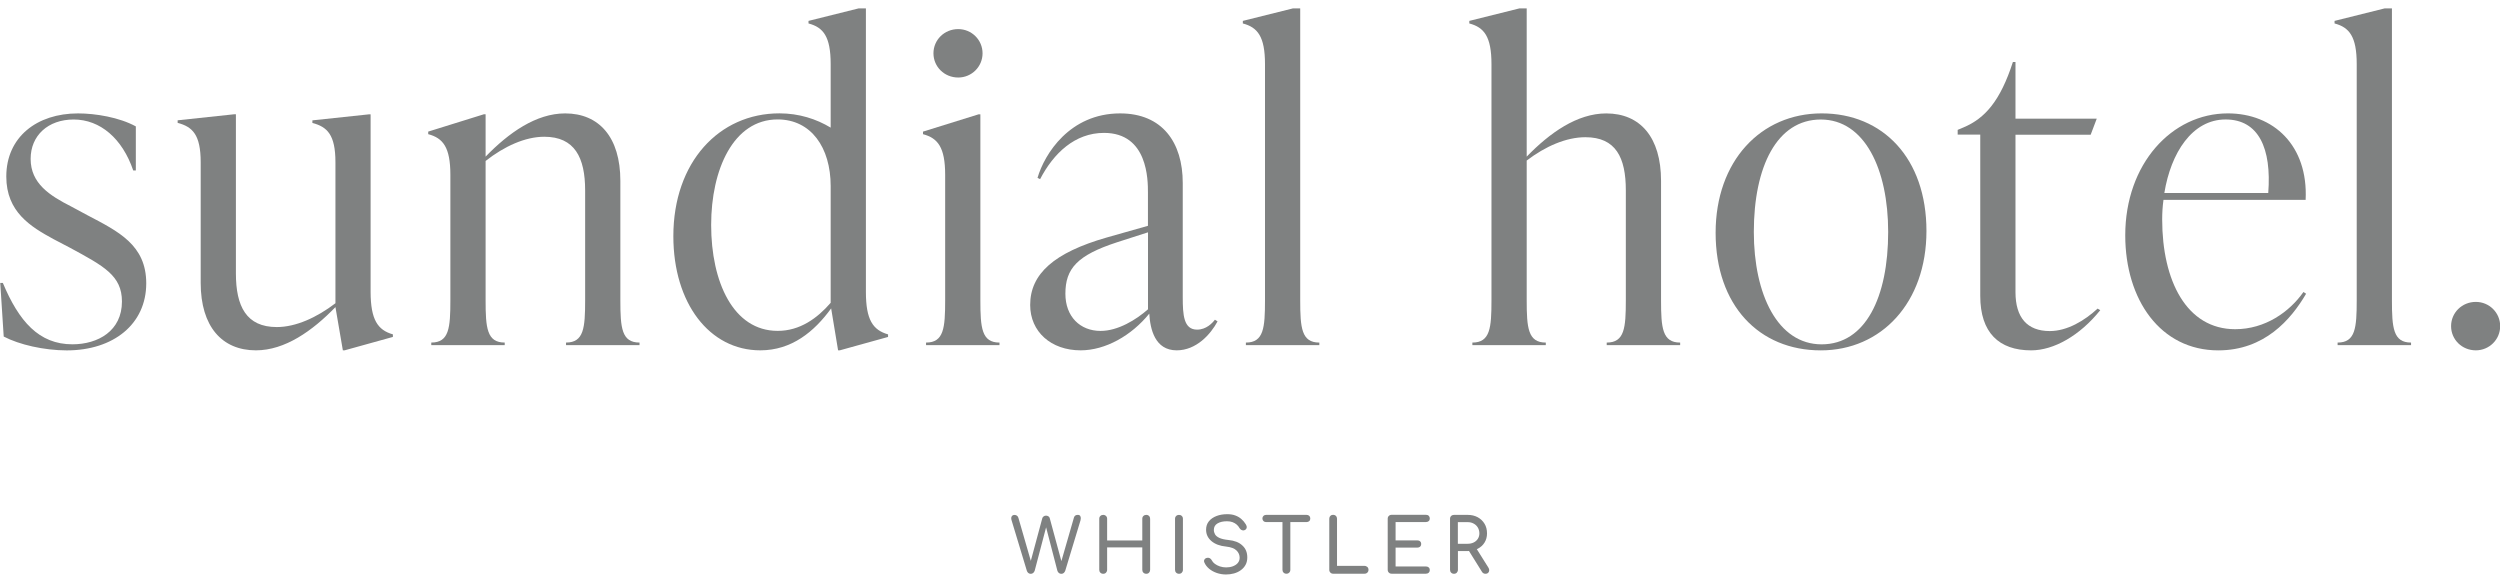
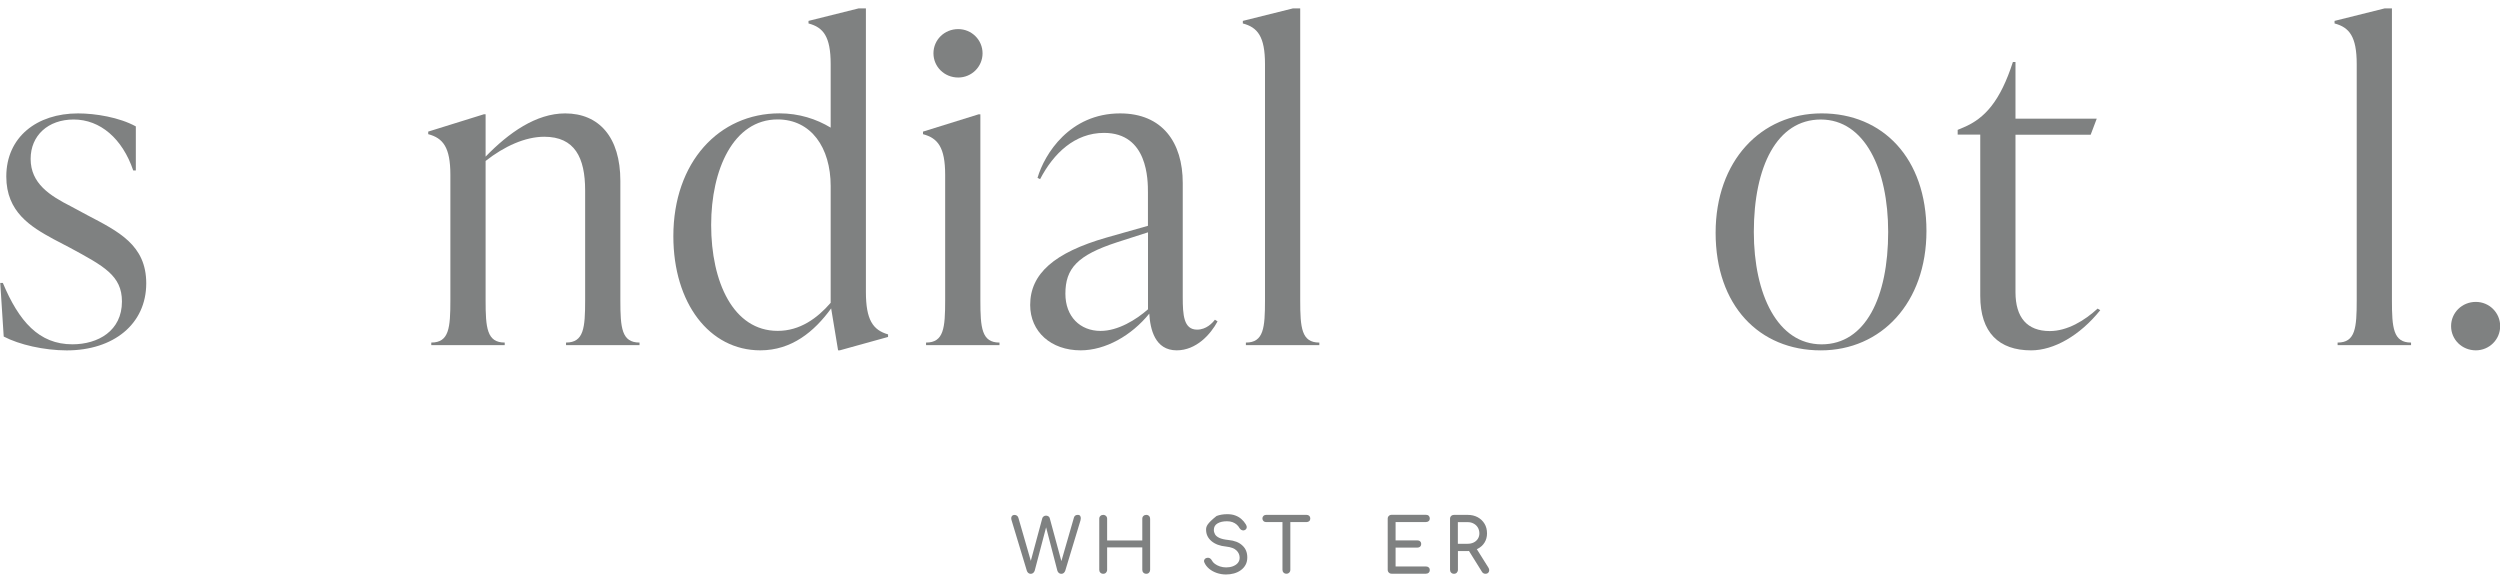
<svg xmlns="http://www.w3.org/2000/svg" width="141" height="33" viewBox="0 0 141 33" fill="none">
  <g clip-path="url(#clip0_4047_2720)">
    <path d="M0.209 18.981L0.014 15.956H0.16C1.068 18.126 2.196 19.419 4.083 19.419C5.528 19.419 6.878 18.664 6.878 17.005C6.878 15.54 5.85 15.006 3.96 13.98L3.028 13.492C1.728 12.786 0.355 11.955 0.355 9.956C0.355 7.736 2.073 6.396 4.401 6.396C5.382 6.396 6.729 6.617 7.661 7.129V9.616H7.515C6.901 7.812 5.651 6.74 4.155 6.74C2.71 6.74 1.728 7.643 1.728 8.96C1.728 10.348 2.806 11.031 4.006 11.641L4.915 12.13C6.679 13.056 8.248 13.812 8.248 15.982C8.248 18.275 6.407 19.762 3.761 19.762C2.487 19.759 1.091 19.443 0.209 18.981Z" fill="#7F8181" />
-     <path d="M22.159 18.858V19.003L19.436 19.759H19.337L18.919 17.321C17.619 18.663 16.074 19.759 14.432 19.759C12.519 19.759 11.319 18.416 11.319 15.955V9.15C11.319 7.59 10.854 7.151 10.019 6.93V6.785L13.205 6.445H13.305V15.421C13.305 17.275 13.892 18.446 15.61 18.446C16.687 18.446 17.864 17.908 18.919 17.103V9.153C18.919 7.593 18.455 7.155 17.619 6.934V6.788L20.806 6.449H20.902V16.473C20.909 18.03 21.3 18.614 22.159 18.858Z" fill="#7F8181" />
    <path d="M36.069 19.32V19.466H31.924V19.32C32.929 19.32 33.002 18.493 33.002 16.932V10.738C33.002 8.884 32.412 7.713 30.697 7.713C29.62 7.713 28.442 8.25 27.388 9.078V16.932C27.388 18.493 27.461 19.32 28.466 19.32V19.466H24.324V19.32C25.329 19.32 25.401 18.493 25.401 16.932V9.86C25.401 8.3 24.984 7.789 24.151 7.567V7.422L27.288 6.446H27.388V8.834C28.688 7.492 30.233 6.396 31.875 6.396C33.788 6.396 34.988 7.739 34.988 10.2V16.932C34.988 18.493 35.061 19.32 36.069 19.32Z" fill="#7F8181" />
    <path d="M50.087 18.859V19.004L47.364 19.759H47.268L46.877 17.394C45.922 18.71 44.645 19.759 42.881 19.759C40.013 19.759 37.977 17.101 37.977 13.32C37.977 9.151 40.55 6.393 43.959 6.393C45.063 6.393 46.041 6.71 46.85 7.198V3.616C46.85 2.056 46.433 1.544 45.6 1.323V1.178L48.737 0.396H48.837V16.467C48.837 18.031 49.228 18.615 50.087 18.859ZM46.85 17.078V10.494C46.85 8.323 45.746 6.736 43.859 6.736C41.359 6.736 40.109 9.567 40.109 12.687C40.109 15.907 41.359 18.661 43.859 18.661C45.109 18.664 46.091 17.955 46.85 17.078Z" fill="#7F8181" />
    <path d="M52.229 19.321C53.234 19.321 53.307 18.493 53.307 16.933V9.861C53.307 8.301 52.889 7.789 52.057 7.568V7.423L55.194 6.447H55.293V16.933C55.293 18.493 55.366 19.321 56.371 19.321V19.466H52.229V19.321ZM52.647 3.006C52.647 2.251 53.26 1.641 54.043 1.641C54.802 1.641 55.416 2.251 55.416 3.006C55.416 3.762 54.802 4.372 54.043 4.372C53.26 4.372 52.647 3.762 52.647 3.006Z" fill="#7F8181" />
    <path d="M68.67 18.126C68.279 18.859 67.469 19.759 66.365 19.759C65.138 19.759 64.87 18.565 64.82 17.688C63.815 18.931 62.343 19.759 60.947 19.759C59.279 19.759 58.102 18.71 58.102 17.2C58.102 15.445 59.451 14.247 62.416 13.396L64.744 12.736V10.86C64.744 10.154 64.744 7.495 62.267 7.495C60.625 7.495 59.421 8.643 58.662 10.104L58.516 10.032C58.907 8.689 60.33 6.396 63.175 6.396C65.553 6.396 66.707 8.029 66.707 10.322V16.761C66.707 17.76 66.757 18.591 67.516 18.591C68.03 18.591 68.375 18.225 68.521 18.031L68.67 18.126ZM64.747 17.444V13.103L63.006 13.663C60.751 14.396 60.088 15.151 60.088 16.566C60.088 17.859 60.92 18.664 62.074 18.664C63.056 18.664 64.084 18.031 64.747 17.444Z" fill="#7F8181" />
    <path d="M70.268 19.321C71.273 19.321 71.346 18.493 71.346 16.933V3.616C71.346 2.056 70.928 1.544 70.096 1.323V1.178L73.233 0.396H73.332V16.933C73.332 18.493 73.405 19.321 74.41 19.321V19.466H70.268V19.321Z" fill="#7F8181" />
-     <path d="M94.761 19.321V19.466H90.619V19.321C91.624 19.321 91.697 18.493 91.697 16.933V10.738C91.697 8.884 91.133 7.739 89.415 7.739C88.337 7.739 87.16 8.251 86.106 9.055V16.933C86.106 18.493 86.179 19.321 87.183 19.321V19.466H83.042V19.321C84.046 19.321 84.119 18.493 84.119 16.933V3.616C84.119 2.056 83.701 1.544 82.869 1.323V1.178L86.006 0.396H86.106V8.834C87.406 7.492 88.951 6.397 90.592 6.397C92.506 6.397 93.683 7.739 93.683 10.2V16.933C93.683 18.493 93.756 19.321 94.761 19.321Z" fill="#7F8181" />
    <path d="M96.761 13.127C96.761 9.08 99.311 6.395 102.743 6.395C106.198 6.395 108.652 8.931 108.652 13.028C108.652 17.076 106.102 19.761 102.693 19.761C99.211 19.761 96.761 17.227 96.761 13.127ZM106.493 13.081C106.493 9.545 105.17 6.741 102.693 6.741C100.216 6.741 98.916 9.4 98.916 13.081C98.916 16.617 100.266 19.421 102.74 19.421C105.217 19.421 106.493 16.762 106.493 13.081Z" fill="#7F8181" />
    <path d="M118.455 17.494C117.301 18.932 115.832 19.76 114.555 19.76C112.741 19.76 111.686 18.761 111.686 16.686V7.592H110.413V7.324L110.758 7.179C111.958 6.668 112.817 5.692 113.527 3.498H113.673V6.694H118.256L117.914 7.598H113.673V16.475C113.673 17.913 114.333 18.672 115.609 18.672C116.591 18.672 117.569 18.085 118.305 17.405L118.455 17.494Z" fill="#7F8181" />
-     <path d="M130.065 16.567C129.206 18.032 127.71 19.761 125.11 19.761C121.851 19.761 119.864 16.907 119.864 13.272C119.864 9.248 122.487 6.395 125.651 6.395C128.224 6.395 130.187 8.199 130.038 11.273H122.02C121.97 11.639 121.947 12.005 121.947 12.372C121.947 15.835 123.32 18.567 126.065 18.567C127.757 18.567 129.129 17.59 129.915 16.468L130.065 16.567ZM122.069 10.884H127.929C128.125 8.37 127.388 6.738 125.525 6.738C123.638 6.738 122.438 8.618 122.069 10.884Z" fill="#7F8181" />
    <path d="M131.841 19.321C132.846 19.321 132.919 18.493 132.919 16.933V3.616C132.919 2.056 132.501 1.544 131.669 1.323V1.178L134.806 0.396H134.905V16.933C134.905 18.493 134.978 19.321 135.983 19.321V19.466H131.841V19.321Z" fill="#7F8181" />
    <path d="M138.241 18.393C138.241 17.638 138.855 17.027 139.637 17.027C140.397 17.027 141.01 17.638 141.01 18.393C141.01 19.148 140.397 19.759 139.637 19.759C138.855 19.759 138.241 19.152 138.241 18.393Z" fill="#7F8181" />
    <path d="M60.791 29.039C60.675 29.039 60.602 29.088 60.572 29.184L59.862 31.648L59.206 29.227C59.196 29.178 59.169 29.145 59.126 29.118C59.086 29.095 59.04 29.082 58.997 29.082C58.947 29.082 58.901 29.095 58.861 29.125C58.821 29.154 58.795 29.188 58.785 29.23L58.138 31.632L57.438 29.207C57.422 29.151 57.392 29.108 57.352 29.082C57.312 29.056 57.269 29.042 57.219 29.042C57.147 29.042 57.093 29.069 57.06 29.125C57.027 29.181 57.024 29.253 57.054 29.349L57.913 32.189C57.929 32.242 57.959 32.285 57.999 32.318C58.038 32.348 58.085 32.364 58.135 32.364C58.184 32.364 58.231 32.348 58.271 32.315C58.31 32.282 58.337 32.239 58.357 32.186L59 29.742L59.637 32.193C59.654 32.242 59.68 32.282 59.72 32.315C59.76 32.348 59.803 32.364 59.859 32.364C59.912 32.364 59.955 32.348 59.995 32.315C60.035 32.282 60.061 32.239 60.081 32.186L60.94 29.349C60.963 29.267 60.963 29.194 60.94 29.135C60.92 29.069 60.87 29.039 60.791 29.039Z" fill="#7F8181" />
    <path d="M64.648 29.039C64.585 29.039 64.531 29.059 64.488 29.102C64.445 29.141 64.425 29.194 64.425 29.26V30.481H62.442V29.26C62.442 29.194 62.422 29.141 62.379 29.102C62.34 29.062 62.283 29.039 62.22 29.039C62.157 29.039 62.104 29.059 62.061 29.102C62.018 29.141 61.998 29.194 61.998 29.26V32.14C61.998 32.202 62.018 32.255 62.061 32.298C62.104 32.341 62.157 32.361 62.22 32.361C62.286 32.361 62.34 32.341 62.379 32.298C62.419 32.255 62.442 32.202 62.442 32.14V30.873H64.425V32.14C64.425 32.202 64.445 32.255 64.488 32.298C64.531 32.341 64.585 32.361 64.648 32.361C64.714 32.361 64.767 32.341 64.807 32.298C64.847 32.255 64.867 32.202 64.867 32.14V29.26C64.867 29.194 64.847 29.141 64.807 29.102C64.767 29.062 64.714 29.039 64.648 29.039Z" fill="#7F8181" />
-     <path d="M66.495 29.039C66.432 29.039 66.379 29.059 66.335 29.102C66.292 29.145 66.272 29.194 66.272 29.26V32.14C66.272 32.202 66.292 32.255 66.335 32.298C66.379 32.341 66.432 32.361 66.495 32.361C66.561 32.361 66.614 32.341 66.654 32.298C66.694 32.255 66.717 32.202 66.717 32.14V29.26C66.717 29.194 66.697 29.141 66.654 29.102C66.614 29.059 66.558 29.039 66.495 29.039Z" fill="#7F8181" />
-     <path d="M69.28 30.455C69.058 30.432 68.888 30.392 68.769 30.336C68.65 30.28 68.57 30.211 68.527 30.135C68.484 30.056 68.461 29.976 68.461 29.891C68.461 29.722 68.53 29.6 68.673 29.518C68.815 29.435 68.991 29.399 69.203 29.399C69.323 29.399 69.426 29.416 69.515 29.449C69.605 29.482 69.681 29.528 69.747 29.584C69.814 29.64 69.867 29.709 69.913 29.792C69.946 29.844 69.993 29.884 70.056 29.904C70.119 29.924 70.178 29.917 70.231 29.881C70.278 29.851 70.308 29.808 70.314 29.752C70.321 29.696 70.304 29.637 70.265 29.574C70.195 29.459 70.109 29.356 70.013 29.274C69.916 29.188 69.804 29.122 69.671 29.073C69.542 29.023 69.389 29 69.217 29C68.995 29 68.792 29.033 68.613 29.102C68.431 29.172 68.288 29.27 68.182 29.399C68.076 29.531 68.023 29.689 68.023 29.874C68.023 30.131 68.122 30.343 68.325 30.517C68.527 30.689 68.805 30.794 69.157 30.827C69.429 30.857 69.621 30.93 69.741 31.048C69.86 31.167 69.916 31.302 69.916 31.454C69.916 31.573 69.88 31.672 69.81 31.754C69.741 31.837 69.644 31.896 69.532 31.939C69.416 31.982 69.29 32.002 69.154 32.002C69.031 32.002 68.915 31.982 68.802 31.946C68.693 31.909 68.597 31.86 68.517 31.8C68.437 31.741 68.381 31.675 68.348 31.606C68.321 31.553 68.285 31.514 68.235 31.484C68.185 31.457 68.136 31.451 68.083 31.461C68.013 31.474 67.96 31.507 67.93 31.56C67.9 31.613 67.9 31.665 67.927 31.725C67.983 31.857 68.073 31.975 68.195 32.078C68.318 32.18 68.464 32.259 68.626 32.315C68.792 32.371 68.965 32.401 69.147 32.401C69.3 32.401 69.449 32.381 69.595 32.342C69.737 32.302 69.867 32.243 69.979 32.16C70.092 32.081 70.182 31.979 70.248 31.86C70.314 31.741 70.347 31.599 70.347 31.438C70.347 31.157 70.255 30.93 70.062 30.758C69.883 30.59 69.621 30.488 69.28 30.455Z" fill="#7F8181" />
+     <path d="M69.28 30.455C69.058 30.432 68.888 30.392 68.769 30.336C68.65 30.28 68.57 30.211 68.527 30.135C68.484 30.056 68.461 29.976 68.461 29.891C68.461 29.722 68.53 29.6 68.673 29.518C68.815 29.435 68.991 29.399 69.203 29.399C69.323 29.399 69.426 29.416 69.515 29.449C69.605 29.482 69.681 29.528 69.747 29.584C69.814 29.64 69.867 29.709 69.913 29.792C69.946 29.844 69.993 29.884 70.056 29.904C70.119 29.924 70.178 29.917 70.231 29.881C70.278 29.851 70.308 29.808 70.314 29.752C70.321 29.696 70.304 29.637 70.265 29.574C70.195 29.459 70.109 29.356 70.013 29.274C69.916 29.188 69.804 29.122 69.671 29.073C69.542 29.023 69.389 29 69.217 29C68.995 29 68.792 29.033 68.613 29.102C68.076 29.531 68.023 29.689 68.023 29.874C68.023 30.131 68.122 30.343 68.325 30.517C68.527 30.689 68.805 30.794 69.157 30.827C69.429 30.857 69.621 30.93 69.741 31.048C69.86 31.167 69.916 31.302 69.916 31.454C69.916 31.573 69.88 31.672 69.81 31.754C69.741 31.837 69.644 31.896 69.532 31.939C69.416 31.982 69.29 32.002 69.154 32.002C69.031 32.002 68.915 31.982 68.802 31.946C68.693 31.909 68.597 31.86 68.517 31.8C68.437 31.741 68.381 31.675 68.348 31.606C68.321 31.553 68.285 31.514 68.235 31.484C68.185 31.457 68.136 31.451 68.083 31.461C68.013 31.474 67.96 31.507 67.93 31.56C67.9 31.613 67.9 31.665 67.927 31.725C67.983 31.857 68.073 31.975 68.195 32.078C68.318 32.18 68.464 32.259 68.626 32.315C68.792 32.371 68.965 32.401 69.147 32.401C69.3 32.401 69.449 32.381 69.595 32.342C69.737 32.302 69.867 32.243 69.979 32.16C70.092 32.081 70.182 31.979 70.248 31.86C70.314 31.741 70.347 31.599 70.347 31.438C70.347 31.157 70.255 30.93 70.062 30.758C69.883 30.59 69.621 30.488 69.28 30.455Z" fill="#7F8181" />
    <path d="M73.694 29.039H72.775H72.331H71.406C71.346 29.039 71.296 29.059 71.26 29.095C71.22 29.135 71.2 29.181 71.2 29.24C71.2 29.3 71.22 29.349 71.26 29.389C71.3 29.428 71.346 29.445 71.406 29.445H72.331V32.136C72.331 32.199 72.351 32.252 72.394 32.295C72.437 32.338 72.49 32.358 72.553 32.358C72.616 32.358 72.669 32.338 72.712 32.295C72.755 32.252 72.775 32.199 72.775 32.136V29.445H73.694C73.754 29.445 73.803 29.425 73.843 29.389C73.883 29.349 73.9 29.303 73.9 29.24C73.9 29.181 73.88 29.131 73.843 29.095C73.803 29.059 73.754 29.039 73.694 29.039Z" fill="#7F8181" />
-     <path d="M76.957 31.915H75.408V29.256C75.408 29.194 75.388 29.141 75.345 29.098C75.302 29.055 75.249 29.035 75.186 29.035C75.127 29.035 75.073 29.055 75.034 29.098C74.991 29.141 74.971 29.194 74.971 29.256V32.136C74.971 32.199 74.991 32.251 75.034 32.294C75.073 32.337 75.127 32.357 75.19 32.357H76.96C77.023 32.357 77.076 32.337 77.12 32.294C77.163 32.251 77.183 32.199 77.183 32.136C77.183 32.073 77.163 32.02 77.12 31.977C77.07 31.938 77.017 31.915 76.957 31.915Z" fill="#7F8181" />
    <path d="M80.422 29.444C80.488 29.444 80.541 29.424 80.581 29.388C80.621 29.352 80.641 29.302 80.641 29.243C80.641 29.18 80.621 29.131 80.581 29.091C80.541 29.052 80.488 29.035 80.422 29.035H78.489C78.426 29.035 78.373 29.055 78.33 29.098C78.287 29.137 78.267 29.19 78.267 29.256V32.136C78.267 32.199 78.287 32.251 78.33 32.294C78.373 32.337 78.426 32.357 78.489 32.357H80.422C80.488 32.357 80.541 32.337 80.581 32.301C80.621 32.261 80.641 32.212 80.641 32.149C80.641 32.09 80.621 32.04 80.581 32.004C80.541 31.968 80.488 31.948 80.422 31.948H78.711V30.886H79.938C80.004 30.886 80.057 30.866 80.097 30.83C80.137 30.79 80.157 30.741 80.157 30.681C80.157 30.622 80.137 30.572 80.097 30.536C80.057 30.496 80.004 30.477 79.938 30.477H78.711V29.444H80.422Z" fill="#7F8181" />
    <path d="M83.948 32.018L83.291 30.969C83.308 30.962 83.324 30.959 83.341 30.952C83.507 30.866 83.636 30.751 83.729 30.599C83.822 30.448 83.868 30.276 83.868 30.085C83.868 29.877 83.822 29.695 83.729 29.541C83.636 29.385 83.507 29.263 83.341 29.171C83.175 29.082 82.986 29.039 82.774 29.039H82.004C81.941 29.039 81.888 29.059 81.845 29.102C81.802 29.141 81.782 29.194 81.782 29.26V32.14C81.782 32.202 81.802 32.255 81.845 32.298C81.888 32.341 81.941 32.361 82.004 32.361C82.071 32.361 82.124 32.341 82.164 32.298C82.203 32.255 82.227 32.202 82.227 32.14V31.081H82.774C82.8 31.081 82.823 31.074 82.85 31.074L83.586 32.255C83.609 32.291 83.636 32.318 83.669 32.334C83.702 32.351 83.739 32.361 83.778 32.361C83.871 32.361 83.934 32.325 83.971 32.252C84.004 32.179 83.997 32.1 83.948 32.018ZM82.223 30.672V29.448H82.77C82.9 29.448 83.016 29.474 83.115 29.531C83.215 29.583 83.294 29.659 83.351 29.755C83.407 29.851 83.437 29.963 83.437 30.085C83.437 30.197 83.407 30.299 83.351 30.388C83.294 30.477 83.215 30.547 83.115 30.596C83.016 30.645 82.9 30.669 82.77 30.669H82.223V30.672Z" fill="#7F8181" />
  </g>
  <defs>
    <clipPath id="clip0_4047_2720">
      <rect width="141" height="32" fill="white" transform="translate(0 0.473)" />
    </clipPath>
  </defs>
</svg>